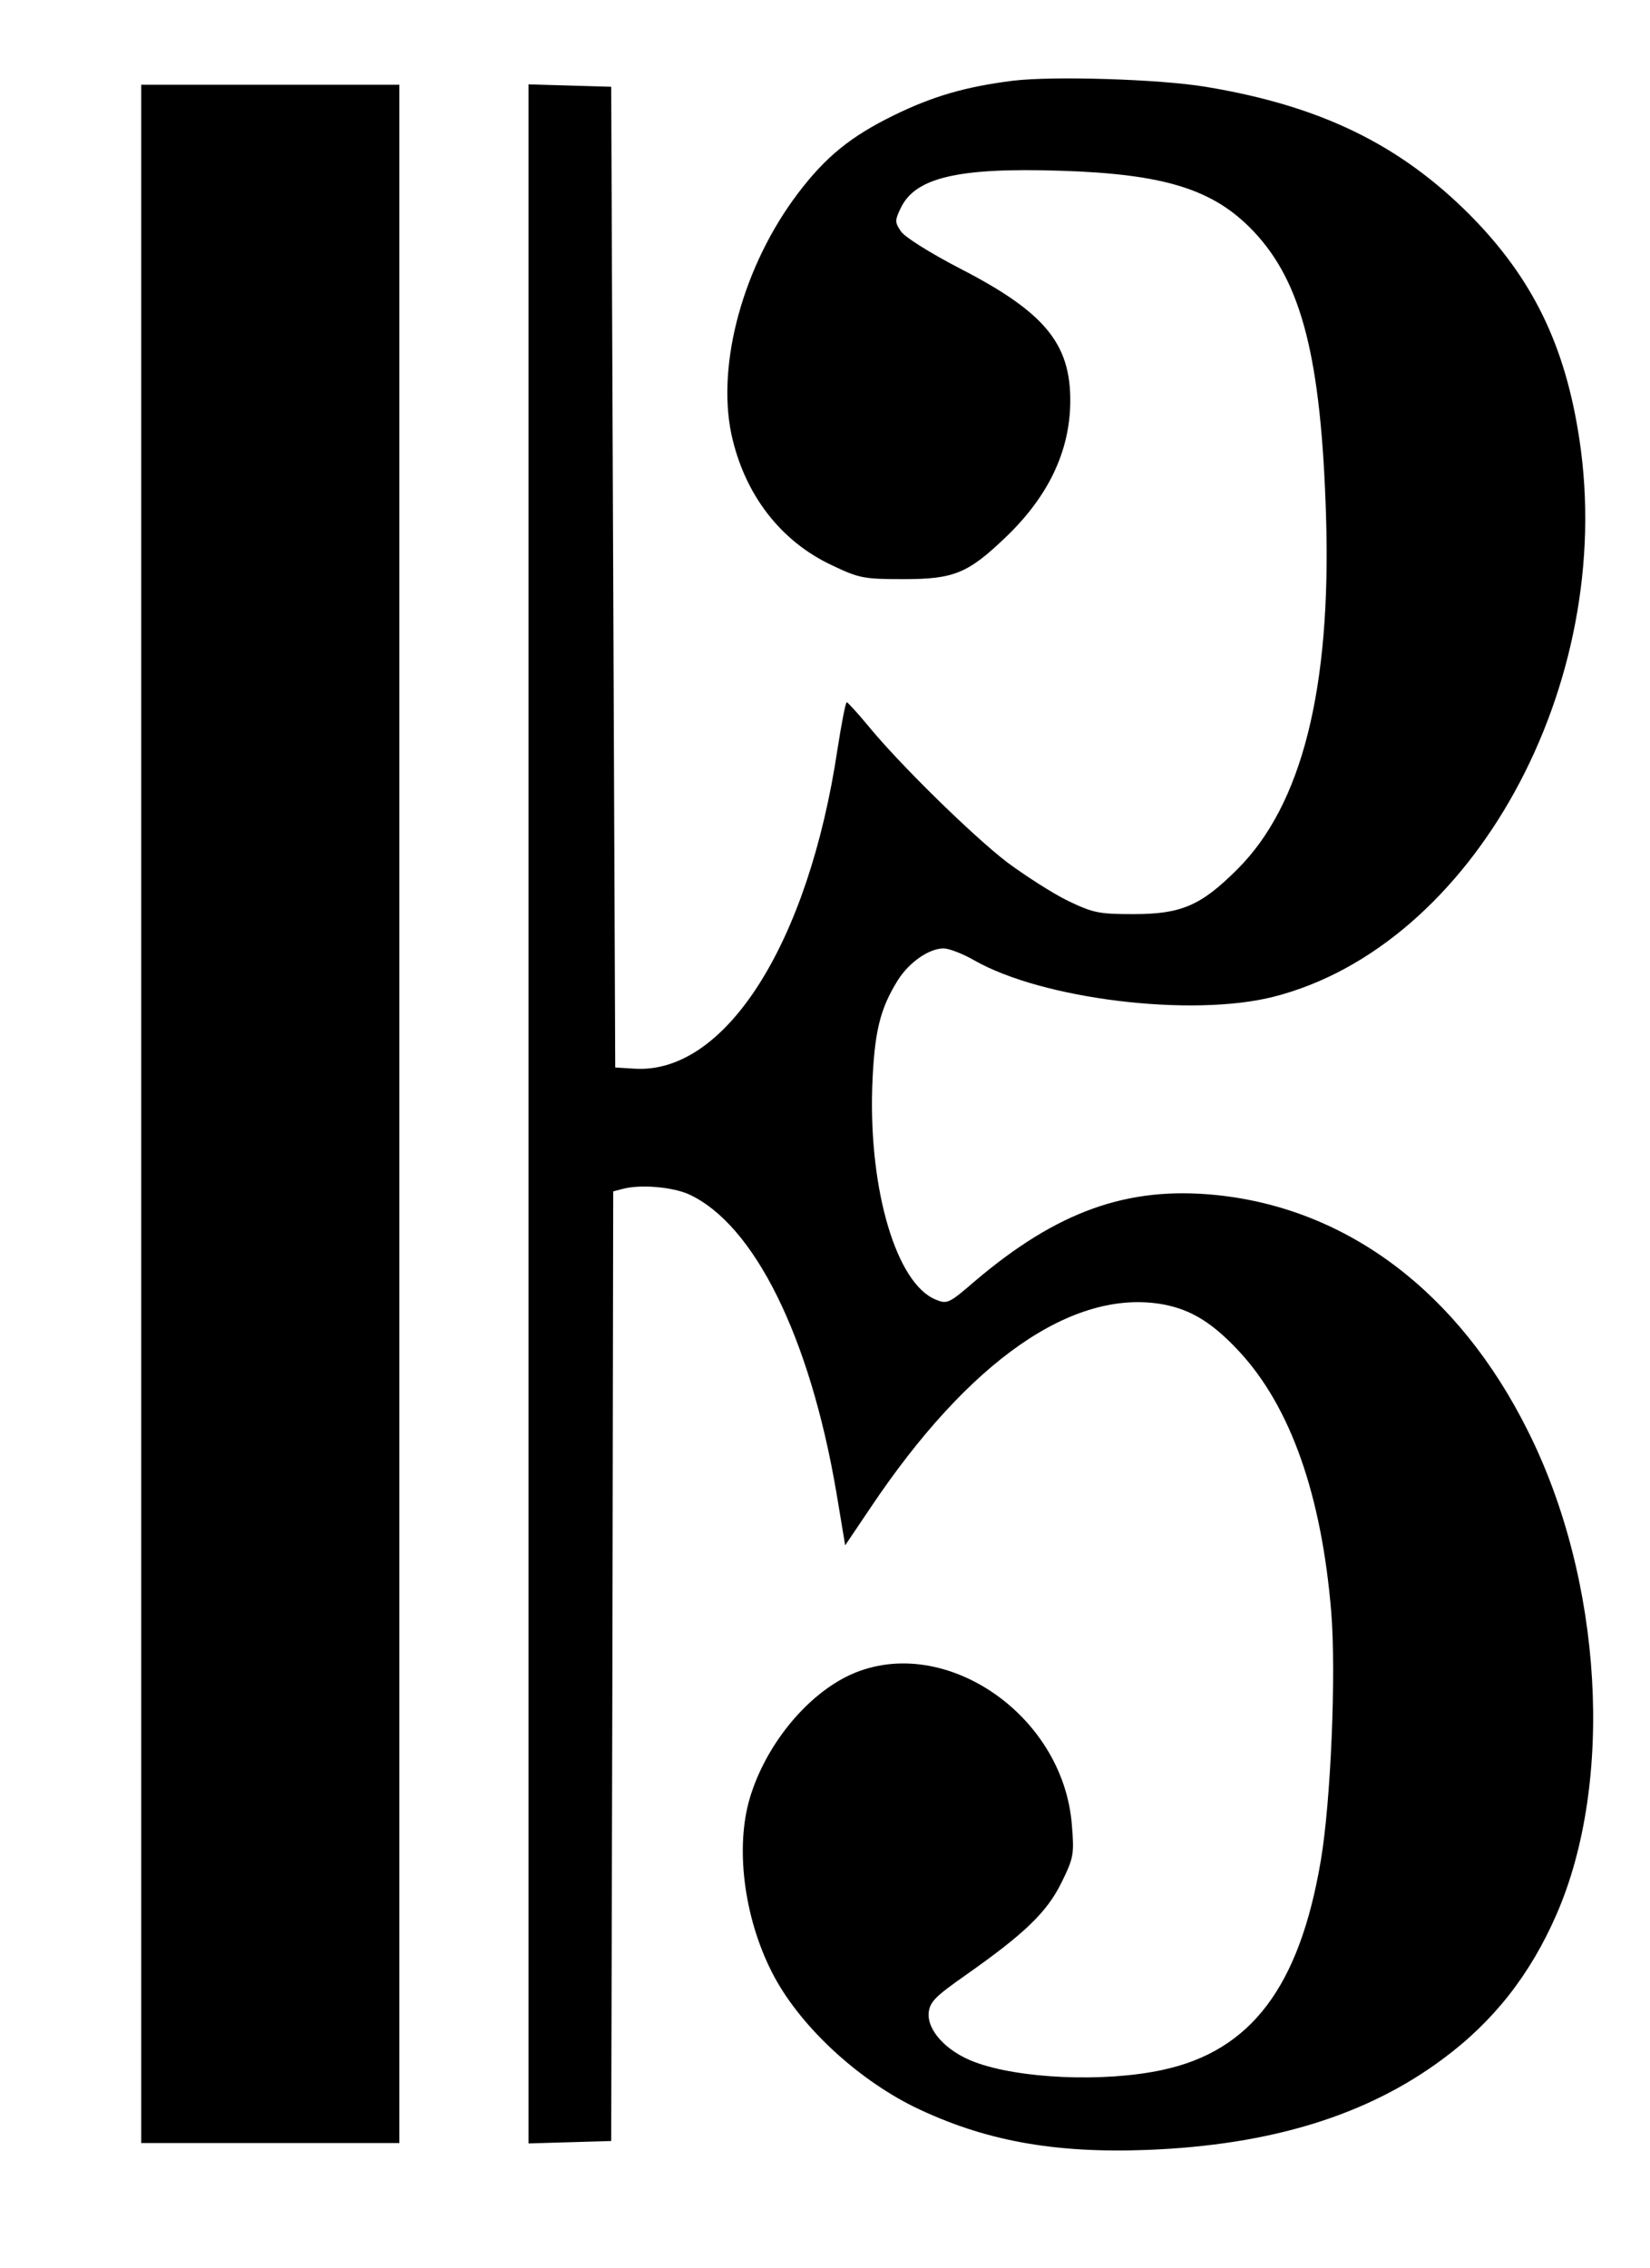
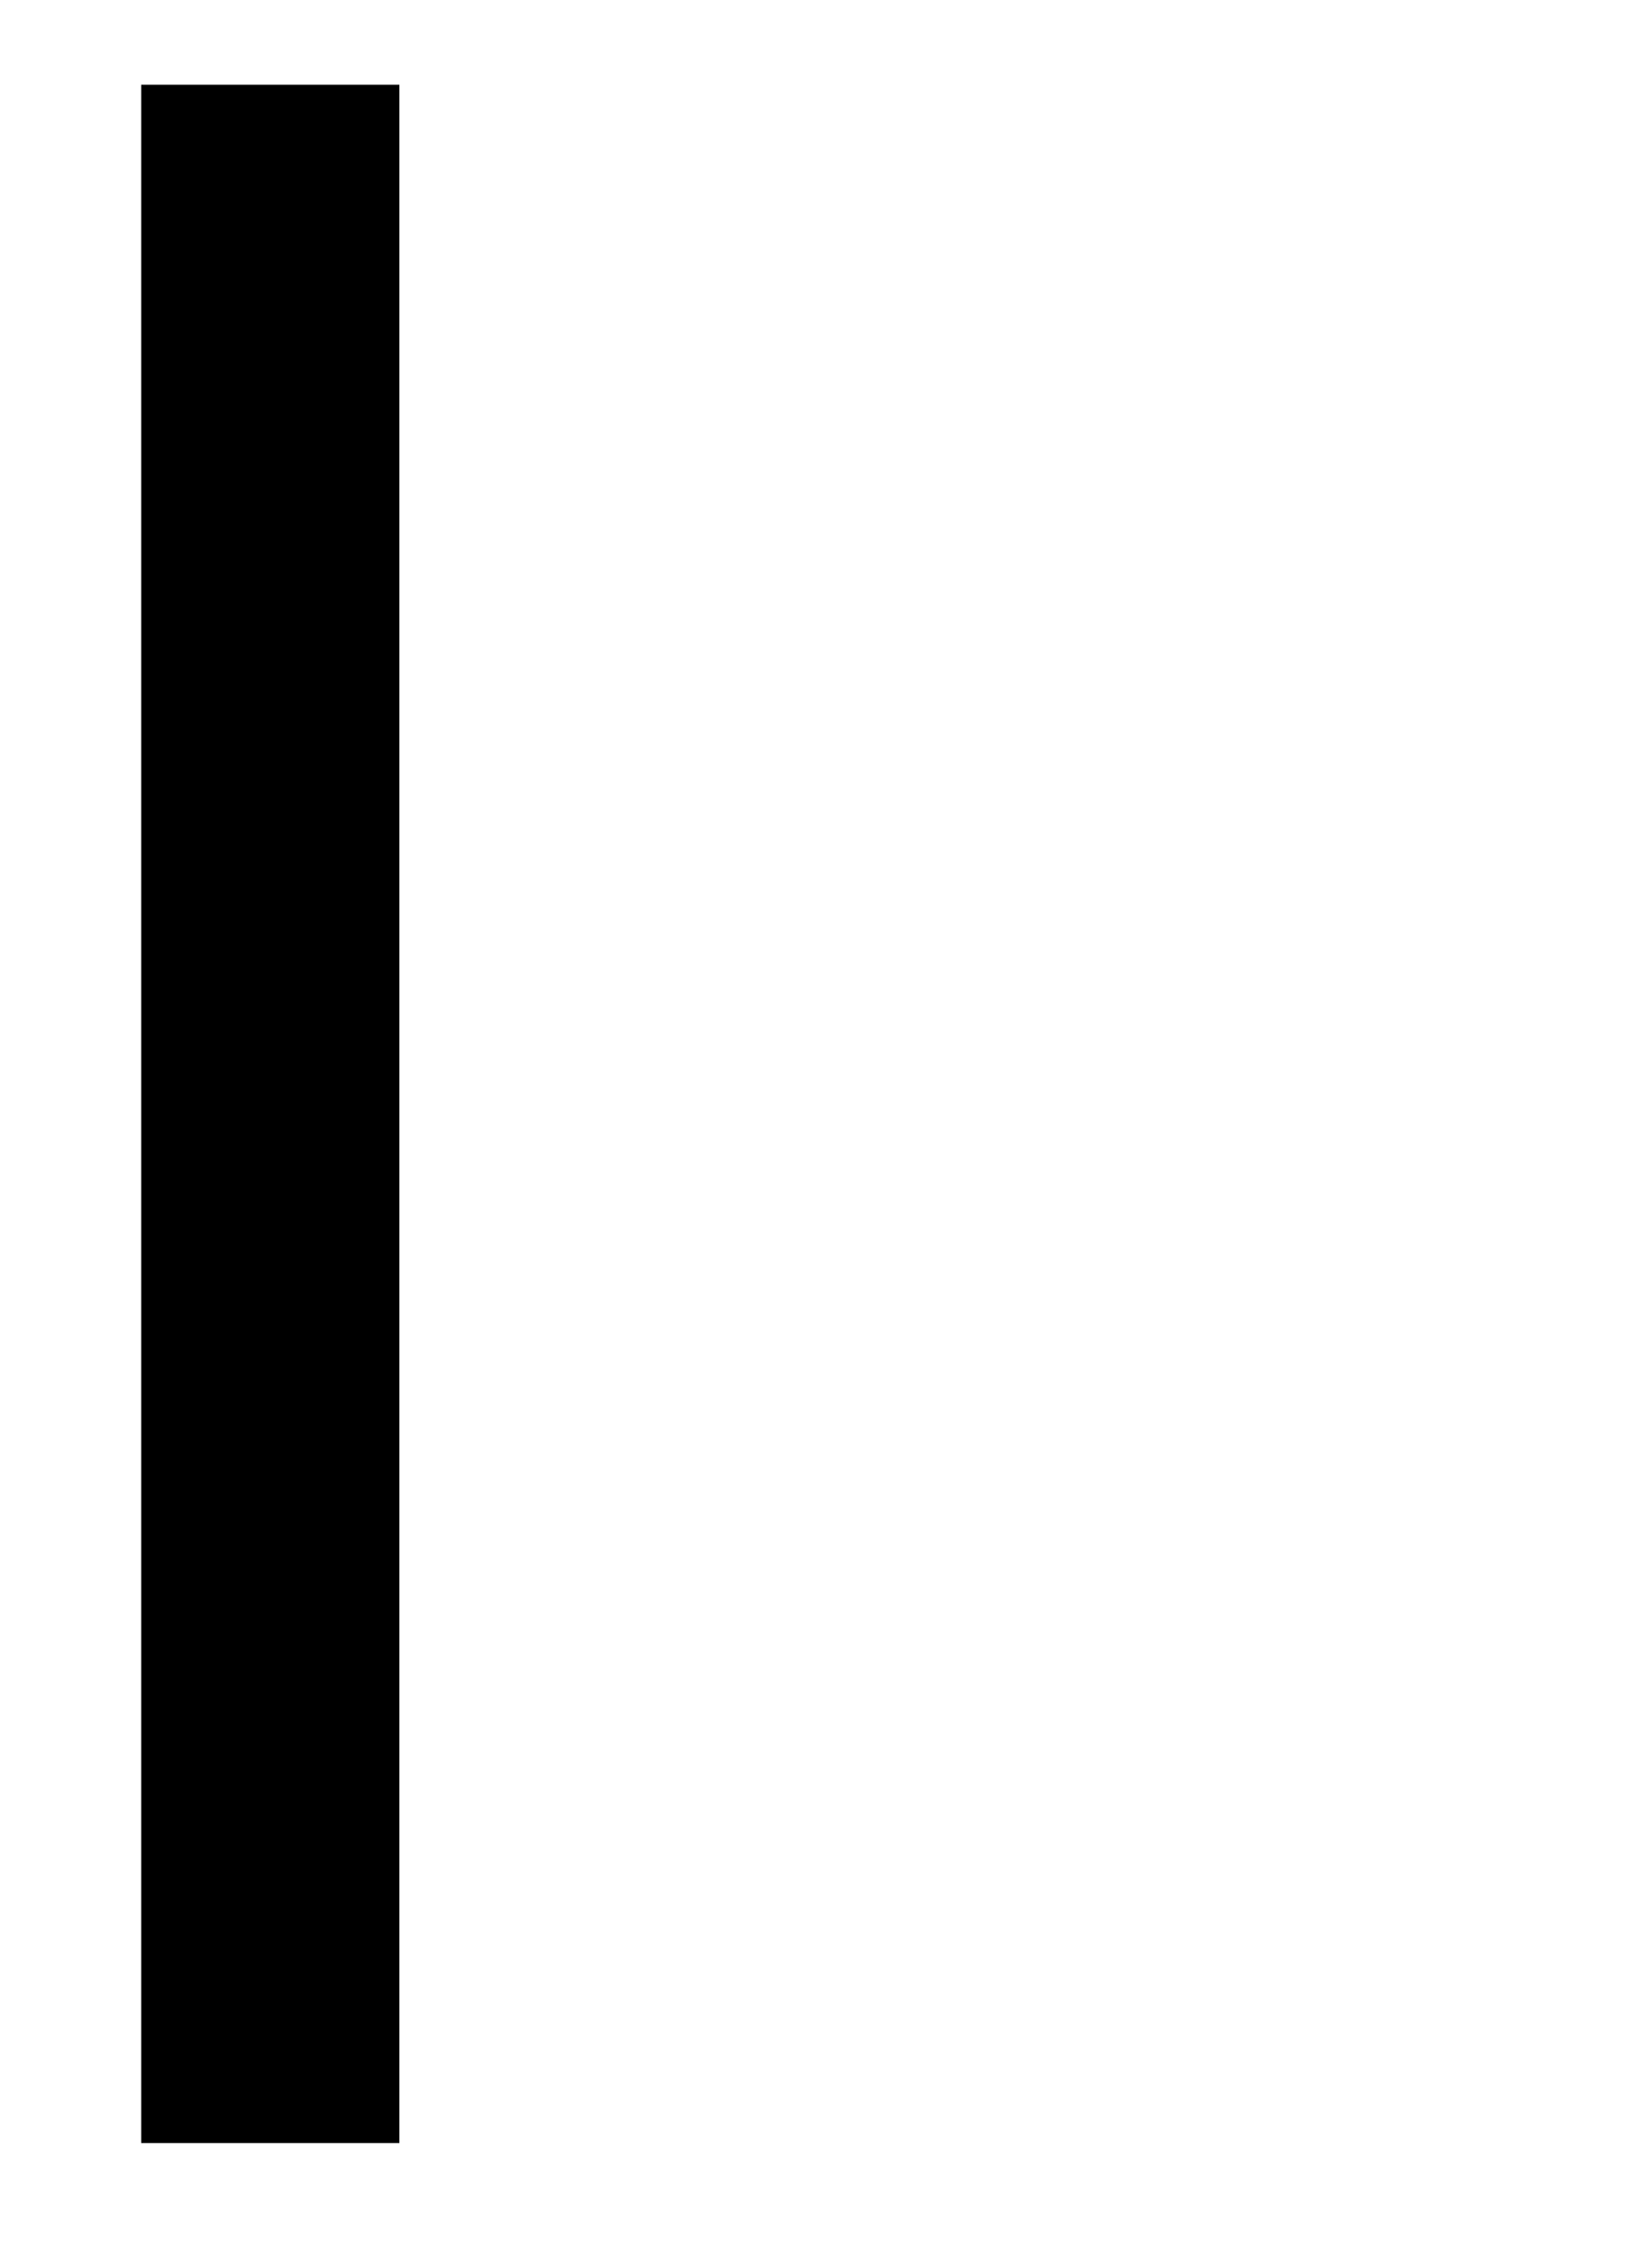
<svg xmlns="http://www.w3.org/2000/svg" version="1.0" width="409pt" height="562pt" viewBox="0 0 409 562" preserveAspectRatio="xMidYMid meet">
  <g transform="translate(0,562) scale(0.1,-0.1)" fill="#000000" stroke="none">
-     <path d="M2511 5420 c-119 -15 -200 -39 -296 -86 -106 -52 -168 -102 -237 -193 -135 -178 -202 -421 -165 -597 32 -148 121 -265 250 -325 67 -32 79 -34 177 -34 124 0 159 14 252 103 106 101 160 213 161 337 1 144 -64 222 -274 330 -75 39 -137 78 -146 92 -15 22 -15 27 0 58 36 75 142 100 394 92 260 -8 382 -46 481 -151 119 -126 167 -314 179 -706 13 -427 -60 -715 -220 -874 -90 -90 -139 -111 -257 -111 -87 0 -100 3 -163 33 -37 18 -104 61 -150 95 -85 65 -269 245 -347 341 -25 30 -48 55 -51 56 -3 0 -13 -52 -23 -116 -72 -482 -278 -806 -503 -792 l-48 3 -5 1215 -5 1215 -102 3 -103 3 0 -2551 0 -2551 103 3 102 3 3 1176 2 1177 23 6 c44 12 123 5 164 -13 162 -74 300 -352 366 -738 l22 -132 62 92 c245 366 503 545 726 505 70 -13 123 -46 189 -117 127 -137 204 -355 228 -647 12 -152 -1 -466 -26 -614 -53 -313 -173 -472 -393 -519 -144 -31 -355 -22 -466 20 -69 26 -117 78 -113 122 3 27 16 40 93 94 145 102 200 155 236 228 30 61 32 70 26 142 -21 280 -328 483 -558 369 -106 -53 -202 -174 -240 -300 -37 -123 -15 -296 54 -432 65 -129 207 -262 352 -334 173 -84 346 -116 580 -107 304 12 543 85 731 225 126 93 217 209 282 358 144 329 115 829 -71 1199 -171 343 -447 551 -773 584 -219 22 -393 -40 -597 -213 -65 -56 -69 -58 -98 -46 -97 40 -165 270 -157 525 5 138 19 195 64 267 28 44 77 78 113 78 13 0 47 -13 75 -29 169 -97 539 -142 742 -91 494 125 851 773 759 1381 -35 233 -116 399 -270 555 -175 176 -372 272 -657 319 -115 19 -378 27 -477 15z" />
    <path d="M350 2860 l0 -2550 320 0 320 0 0 2550 0 2550 -320 0 -320 0 0 -2550z" />
  </g>
</svg>